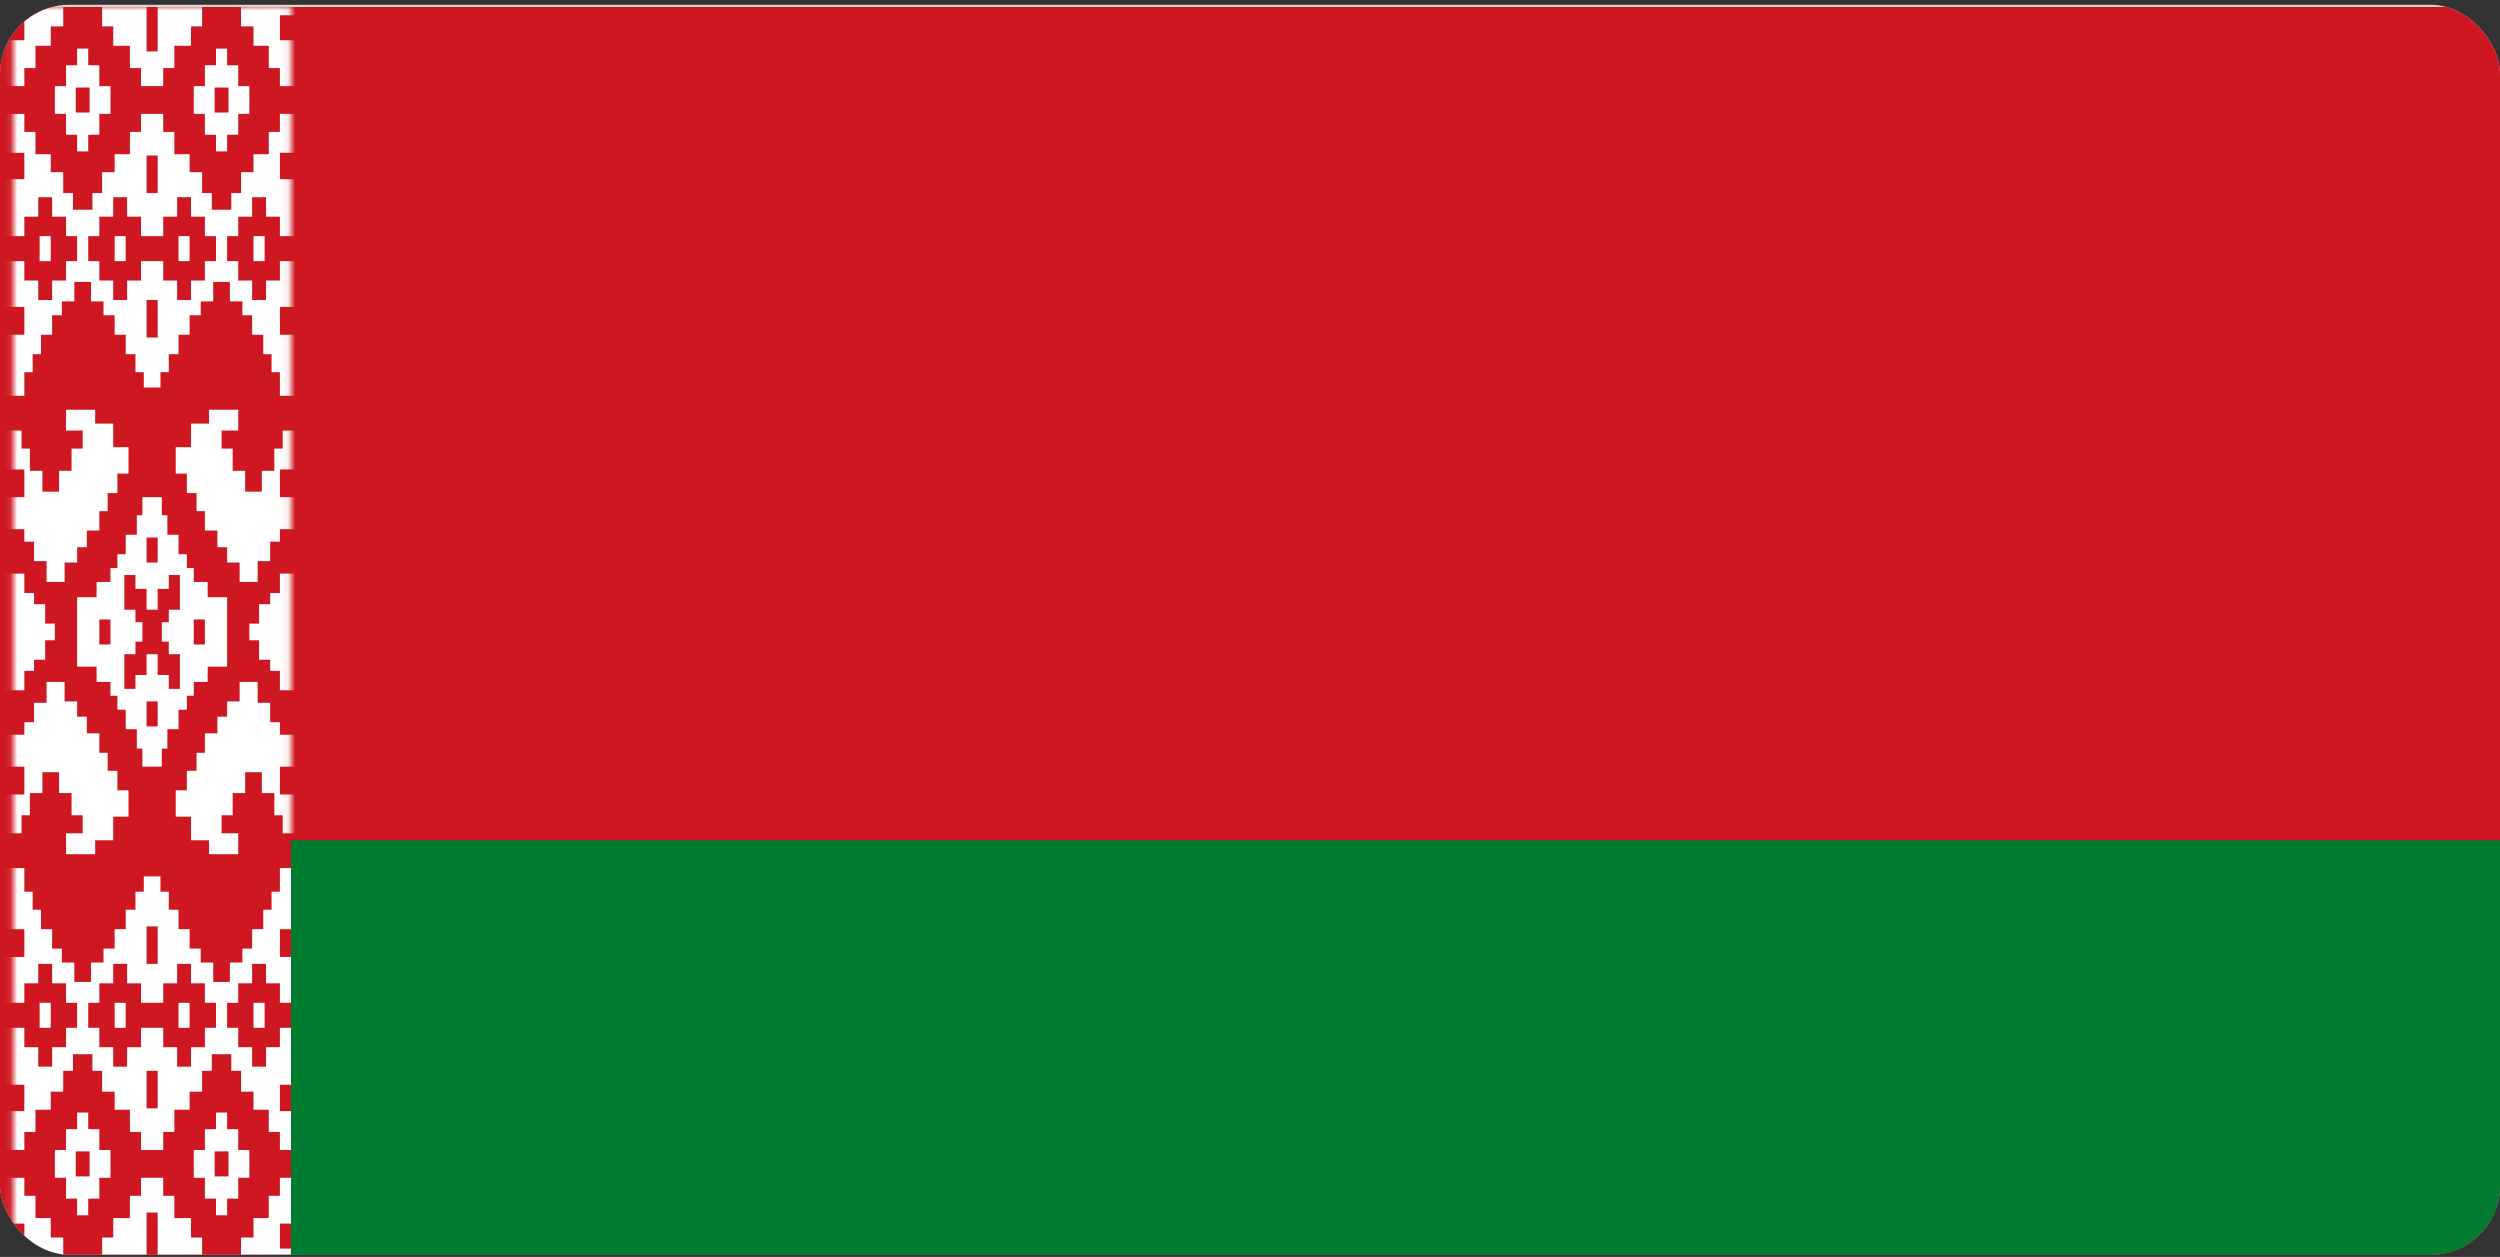
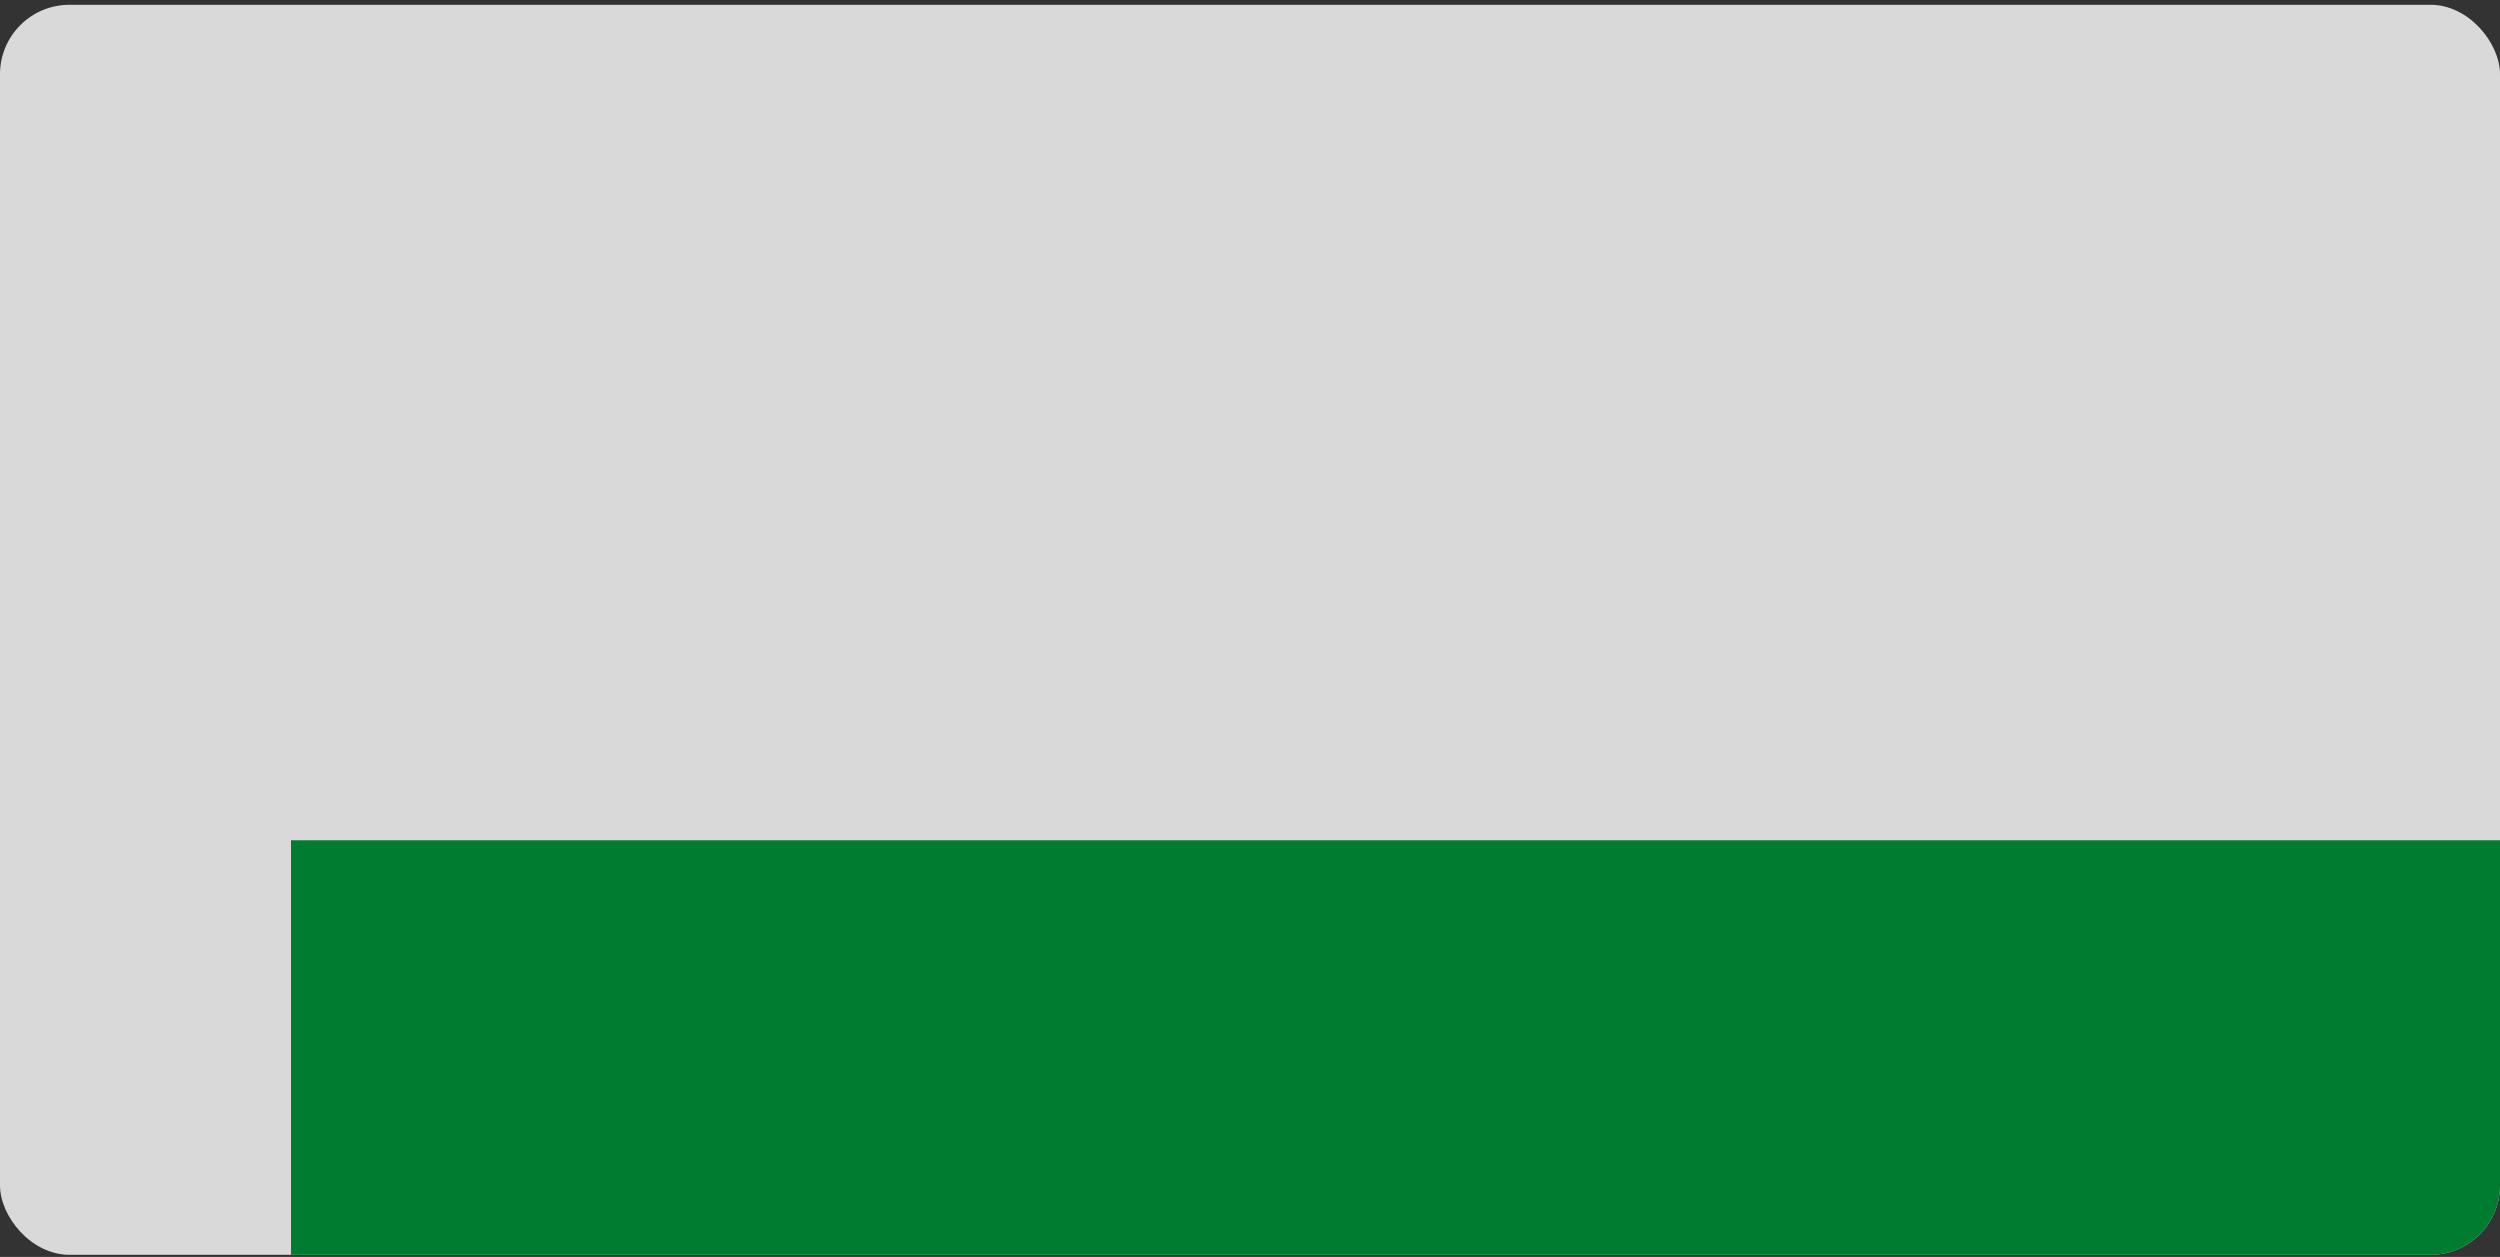
<svg xmlns="http://www.w3.org/2000/svg" width="360" height="181" viewBox="0 0 360 181" fill="none">
  <rect x="0" y="0" width="360" height="181" fill="#333333" stroke="none" />
  <g clip-path="url(#clip0_231_1892)">
    <rect y="0.69" width="360" height="180" rx="10" fill="#D9D9D9" />
    <g clip-path="url(#clip1_231_1892)">
-       <path d="M0 1H360V181H0V1Z" fill="#CE1720" />
      <mask id="mask0_231_1892" style="mask-type:luminance" maskUnits="userSpaceOnUse" x="1" y="1" width="43" height="180">
-         <path d="M1.905 1H41.905V122.6H43.505V179.4L41.905 181H1.905V1Z" fill="white" />
-       </mask>
+         </mask>
      <g mask="url(#mask0_231_1892)">
-         <path d="M9.105 1V3.8H7.305V6.6H5.105V9.8H3.505V12.4H0.305V5.8H3.505V2.2H0.305V1H9.105ZM14.305 16.4V19.4H12.705V21.8H11.105V19.4H9.505V16.4H7.905V12.4H9.505V9.4H11.105V7H12.705V9.4H14.305V12.4H15.905V16.4H14.305ZM10.905 16.2H12.905V12.6H10.905V16.2ZM5.705 37.6H7.305V34H5.705V37.6ZM16.505 37.6H18.105V34H16.505V37.6ZM0.305 62H3.105V64.6H4.305V67.8H6.105V70.8H8.505V67.8H10.305V64.6H11.905V62H9.505V59H13.705V61H16.305V64.4H18.505V68.2H16.905V71H15.505V73.6H14.305V76.4H12.505V78.8H11.105V81H9.305V83.8H6.705V80.8H4.905V78H3.505V76.2H0.305V71.6H3.505V67.6H0.305V62Z" fill="white" />
        <path d="M34.705 1V3.8H36.505V6.6H38.705V9.8H40.305V12.4H43.505V5.8H40.305V2.2H43.505V1H34.705ZM29.505 16.4V19.4H31.105V21.8H32.705V19.4H34.305V16.4H35.905V12.4H34.305V9.4H32.705V7H31.105V9.4H29.505V12.4H27.905V16.4H29.505ZM32.905 16.2H30.905V12.6H32.905V16.2ZM38.105 37.6H36.505V34H38.105V37.6ZM27.305 37.6H25.705V34H27.305V37.6ZM43.505 62H40.705V64.6H39.505V67.8H37.705V70.8H35.305V67.8H33.505V64.6H31.905V62H34.305V59H30.105V61H27.505V64.4H25.305V68.2H26.905V71H28.305V73.6H29.505V76.4H31.305V78.8H32.705V81H34.505V83.8H37.105V80.8H38.905V78H40.305V76.2H43.505V71.6H40.305V67.6H43.505V62Z" fill="white" />
-         <path d="M21.105 1V7.4H22.705V1H29.105V3.8H27.505V6.6H25.105V9.8H23.505V12.4H20.305V9.8H18.705V6.6H16.305V3.8H14.705V1H21.105ZM20.705 55.8V53.6H19.505V51H18.105V48.2H16.505V45.4H14.905V43.4H13.105V40.6H10.705V43.4H8.905V45.4H7.505V48.2H5.905V51H4.705V53.6H3.505V57H0.305V48.2H3.505V44.2H0.305V37.6H3.505V40.4H5.505V43.2H7.505V40.4H9.505V37.6H11.105V34H9.505V31.2H7.505V28.4H5.505V31.2H3.505V34H0.305V25.8H3.505V22H0.305V16.4H3.505V19H5.105V22.2H7.305V24.8H9.105V27.8H10.505V30.2H13.305V27.8H14.705V24.8H16.505V22.2H18.705V19H20.305V16.4H23.505V19H25.105V22.2H27.305V24.8H29.105V27.8H30.505V30.2H33.305V27.8H34.705V24.8H36.505V22.2H38.705V19H40.305V16.4H43.505V22H40.305V25.8H43.505V34H40.305V31.2H38.305V28.4H36.305V31.2H34.305V34H32.705V37.6H34.305V40.4H36.305V43.2H38.305V40.4H40.305V37.6H43.505V44.2H40.305V48.2H43.505V57H40.305V53.6H39.105V51H37.905V48.2H36.305V45.4H34.905V43.4H33.105V40.6H30.705V43.4H28.905V45.4H27.305V48.2H25.705V51H24.305V53.6H23.105V55.8H20.705ZM21.105 22.4V27.8H22.705V22.4H21.105ZM20.305 34V31.2H18.305V28.4H16.305V31.2H14.305V34H12.705V37.6H14.305V40.4H16.305V43.2H18.305V40.4H20.305V37.6H23.505V40.4H25.505V43.2H27.505V40.4H29.505V37.6H31.105V34H29.505V31.2H27.505V28.4H25.505V31.2H23.505V34H20.305ZM21.105 43.2V48.6H22.705V43.2H21.105Z" fill="white" />
        <path d="M9.105 181V178.2H7.305V175.4H5.105V172.2H3.505V169.6H0.305V176.2H3.505V179.8H0.305V181H9.105ZM14.305 165.6V162.6H12.705V160.2H11.105V162.6H9.505V165.6H7.905V169.6H9.505V172.6H11.105V175H12.705V172.6H14.305V169.6H15.905V165.6H14.305ZM10.905 165.8H12.905V169.4H10.905V165.8ZM5.705 144.4H7.305V148H5.705V144.4ZM16.505 144.4H18.105V148H16.505V144.4ZM0.305 120H3.105V117.4H4.305V114.2H6.105V111.2H8.505V114.2H10.305V117.4H11.905V120H9.505V123H13.705V121H16.305V117.6H18.505V113.8H16.905V111H15.505V108.4H14.305V105.6H12.505V103.2H11.105V101H9.305V98.2H6.705V101.2H4.905V104H3.505V105.8H0.305V110.4H3.505V114.4H0.305V120Z" fill="white" />
-         <path d="M34.705 181V178.2H36.505V175.4H38.705V172.2H40.305V169.6H43.505V176.2H40.305V179.8H43.505V181H34.705ZM29.505 165.6V162.6H31.105V160.2H32.705V162.6H34.305V165.6H35.905V169.6H34.305V172.6H32.705V175H31.105V172.6H29.505V169.6H27.905V165.6H29.505ZM32.905 165.8H30.905V169.4H32.905V165.8ZM38.105 144.4H36.505V148H38.105V144.4ZM27.305 144.4H25.705V148H27.305V144.4ZM43.505 120H40.705V117.4H39.505V114.2H37.705V111.2H35.305V114.2H33.505V117.4H31.905V120H34.305V123H30.105V121H27.505V117.6H25.305V113.8H26.905V111H28.305V108.4H29.505V105.6H31.305V103.2H32.705V101H34.505V98.2H37.105V101.2H38.905V104H40.305V105.8H43.505V110.4H40.305V114.4H43.505V120Z" fill="white" />
        <path d="M21.105 181V174.6H22.705V181H29.105V178.2H27.505V175.4H25.105V172.2H23.505V169.6H20.305V172.2H18.705V175.4H16.305V178.2H14.705V181H21.105ZM20.705 126.2V128.4H19.505V131H18.105V133.8H16.505V136.6H14.905V138.6H13.105V141.4H10.705V138.6H8.905V136.6H7.505V133.8H5.905V131H4.705V128.4H3.505V125H0.305V133.8H3.505V137.8H0.305V144.4H3.505V141.6H5.505V138.8H7.505V141.6H9.505V144.4H11.105V148H9.505V150.8H7.505V153.6H5.505V150.8H3.505V148H0.305V156.2H3.505V160H0.305V165.6H3.505V163H5.105V159.8H7.305V157.2H9.105V154.2H10.505V151.8H13.305V154.2H14.705V157.2H16.505V159.8H18.705V163H20.305V165.6H23.505V163H25.105V159.8H27.305V157.2H29.105V154.2H30.505V151.8H33.305V154.2H34.705V157.2H36.505V159.8H38.705V163H40.305V165.6H43.505V160H40.305V156.2H43.505V148H40.305V150.8H38.305V153.6H36.305V150.8H34.305V148H32.705V144.4H34.305V141.6H36.305V138.8H38.305V141.6H40.305V144.4H43.505V137.8H40.305V133.8H43.505V125H40.305V128.4H39.105V131H37.905V133.8H36.305V136.6H34.905V138.6H33.105V141.4H30.705V138.6H28.905V136.6H27.305V133.8H25.705V131H24.305V128.4H23.105V126.2H20.705ZM21.105 159.6V154.2H22.705V159.6H21.105ZM20.305 148V150.8H18.305V153.6H16.305V150.8H14.305V148H12.705V144.4H14.305V141.6H16.305V138.8H18.305V141.6H20.305V144.4H23.505V141.6H25.505V138.8H27.505V141.6H29.505V144.4H31.105V148H29.505V150.8H27.505V153.6H25.505V150.8H23.505V148H20.305ZM21.105 138.8V133.4H22.705V138.8H21.105Z" fill="white" />
        <path d="M0.305 82.6H3.505V85.4H4.905V87H6.505V89.8H7.905V92.2H6.505V95H4.905V96.6H3.505V99.4H0.305V82.6ZM43.505 82.6V99.4H40.305V96.6H38.905V95H37.305V92.2H35.905V89.8H37.305V87H38.905V85.4H40.305V82.6H43.505ZM14.305 92.8H15.905V89.2H14.305V92.8ZM29.505 92.8V89.2H27.905V92.8H29.505ZM21.105 81H22.705V77.4H21.105V81ZM21.105 101V104.6H22.705V101H21.105ZM11.105 86H13.905V83.8H15.905V81.8H16.905V79.8H18.105V77H19.705V74.2H20.505V71.6H23.305V74.2H24.105V77H25.705V79.8H26.905V81.8H27.905V83.8H29.905V86H32.705V96H29.905V98.2H27.905V100.2H26.905V102.2H25.705V105H24.105V107.8H23.305V110.4H20.505V107.8H19.705V105H18.105V102.2H16.905V100.2H15.905V98.2H13.905V96H11.105V86ZM21.105 87.8V84.8H19.505V82.8H17.905V87.8H19.505V89.6H20.505V92.4H19.505V94.2H17.905V99.2H19.505V97.2H21.105V94.2H22.705V97.2H24.305V99.2H25.905V94.2H24.305V92.4H23.305V89.6H24.305V87.8H25.905V82.8H24.305V84.8H22.705V87.8H21.105Z" fill="white" />
      </g>
      <path d="M41.905 121H360V181H41.905V121Z" fill="#007C30" />
    </g>
  </g>
  <defs>
    <clipPath id="clip0_231_1892">
      <rect y="0.69" width="360" height="180" rx="10" fill="white" />
    </clipPath>
    <clipPath id="clip1_231_1892">
      <rect width="360" height="180" fill="white" transform="translate(0 1)" />
    </clipPath>
  </defs>
</svg>